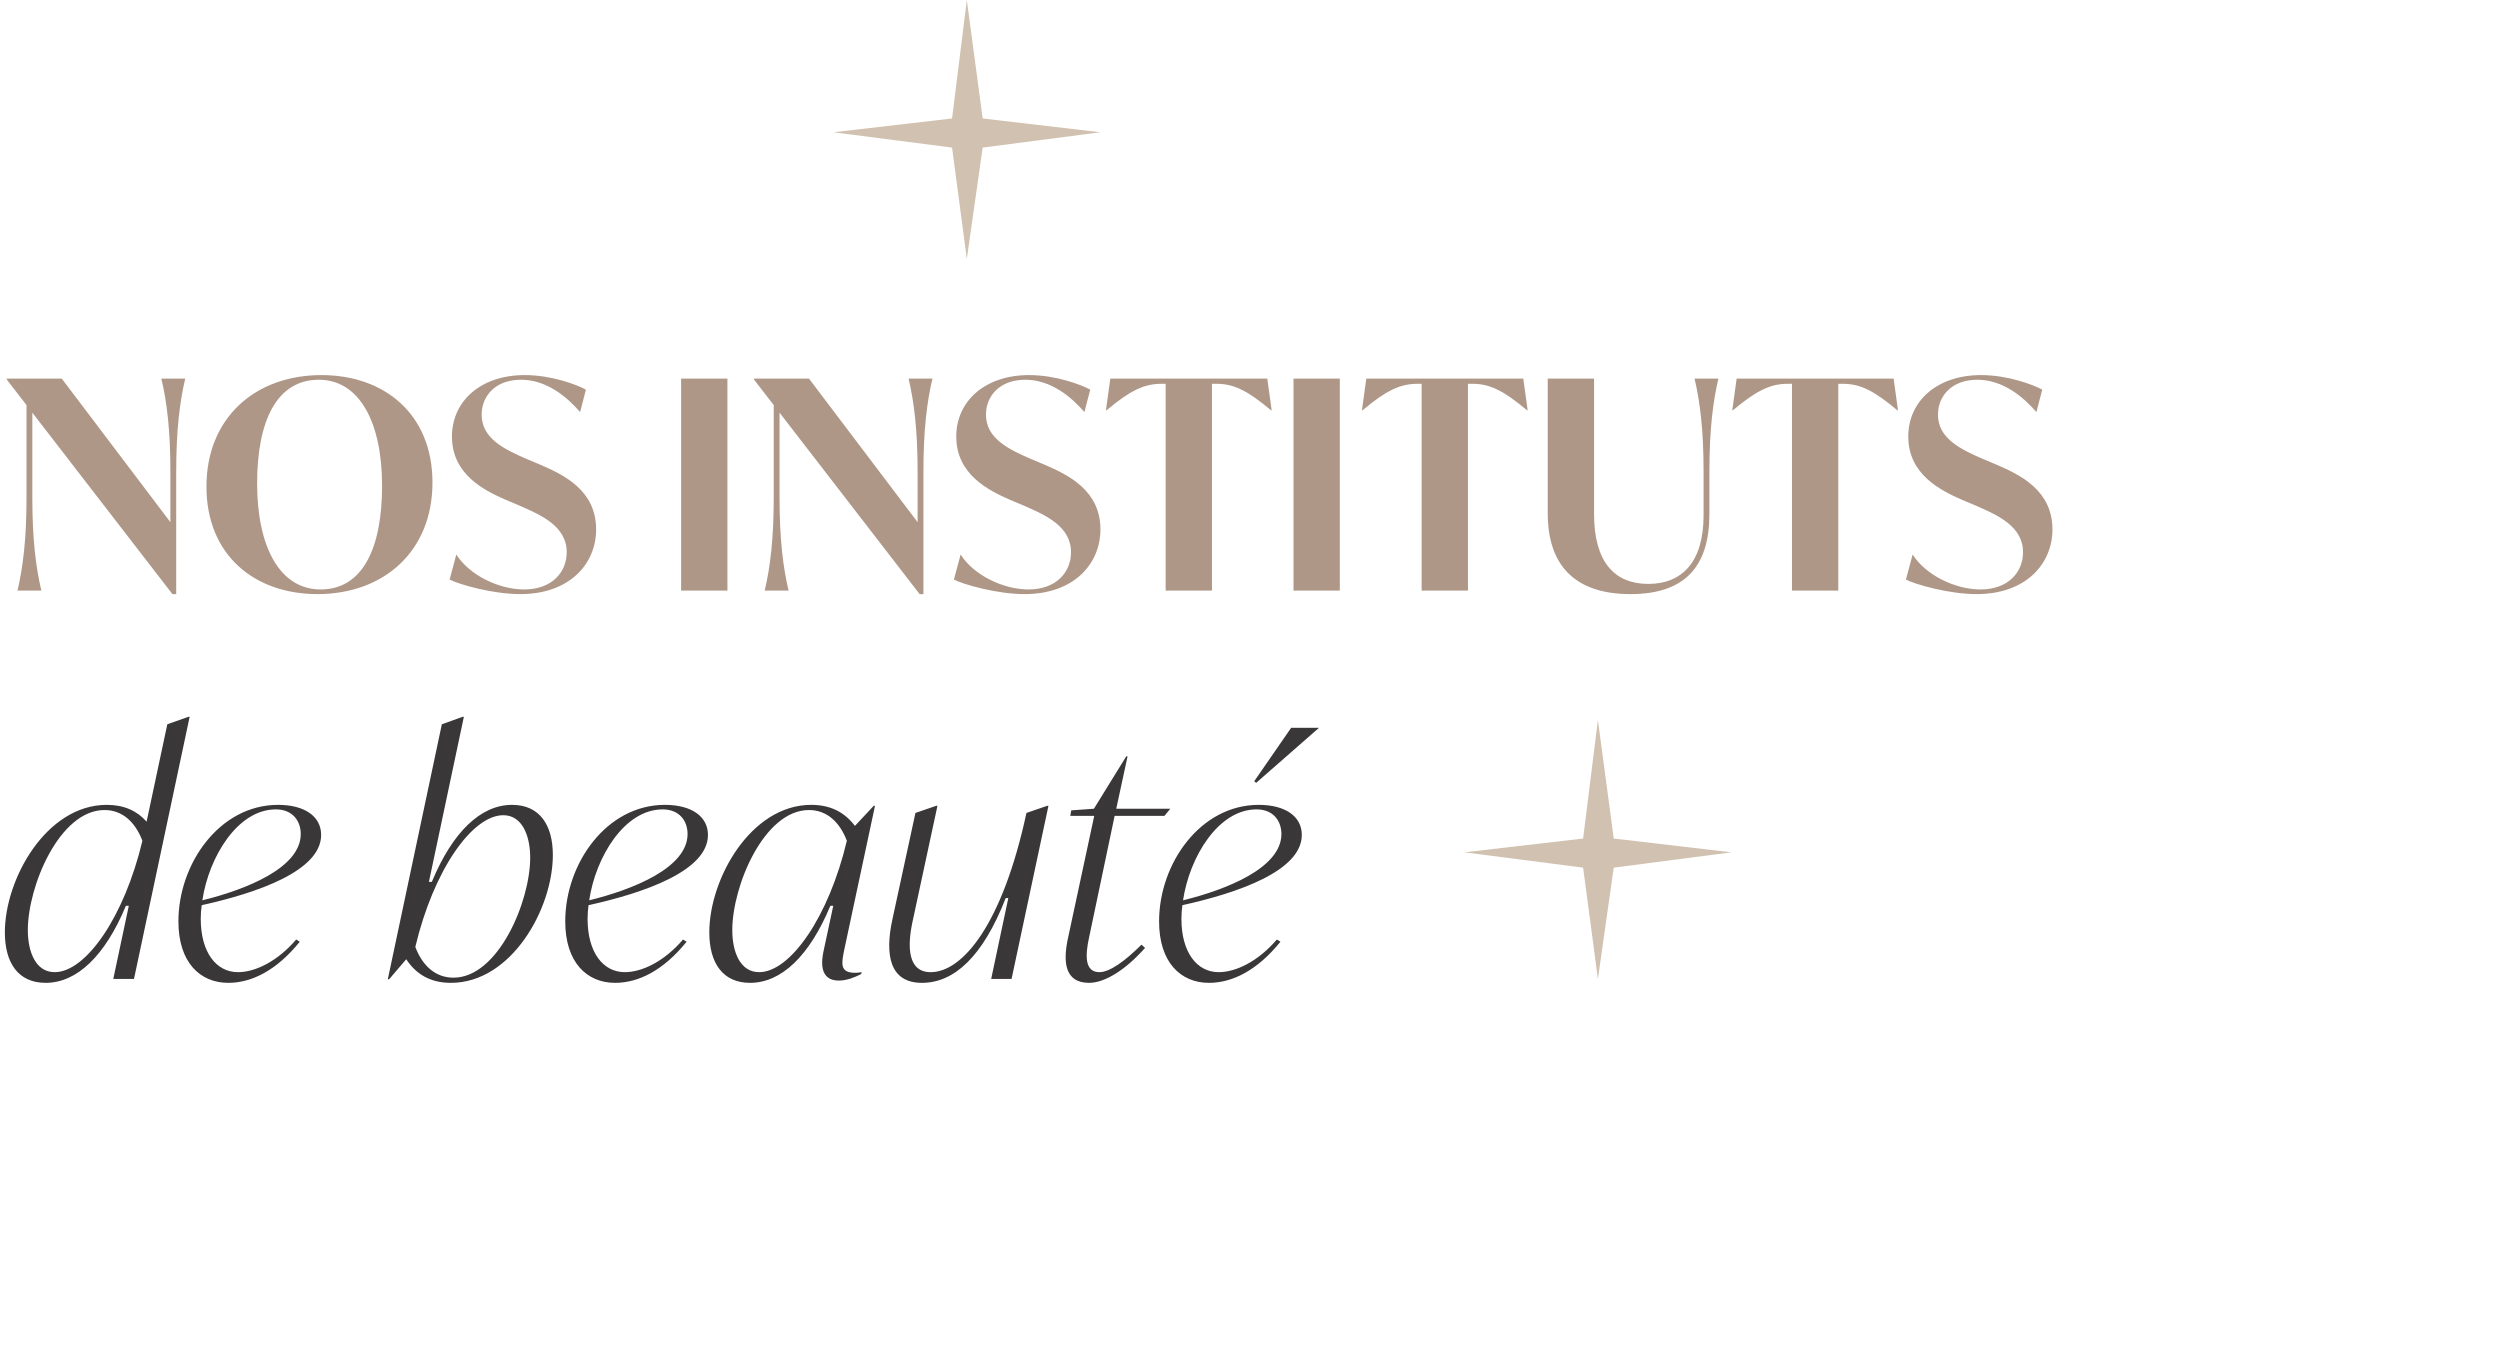
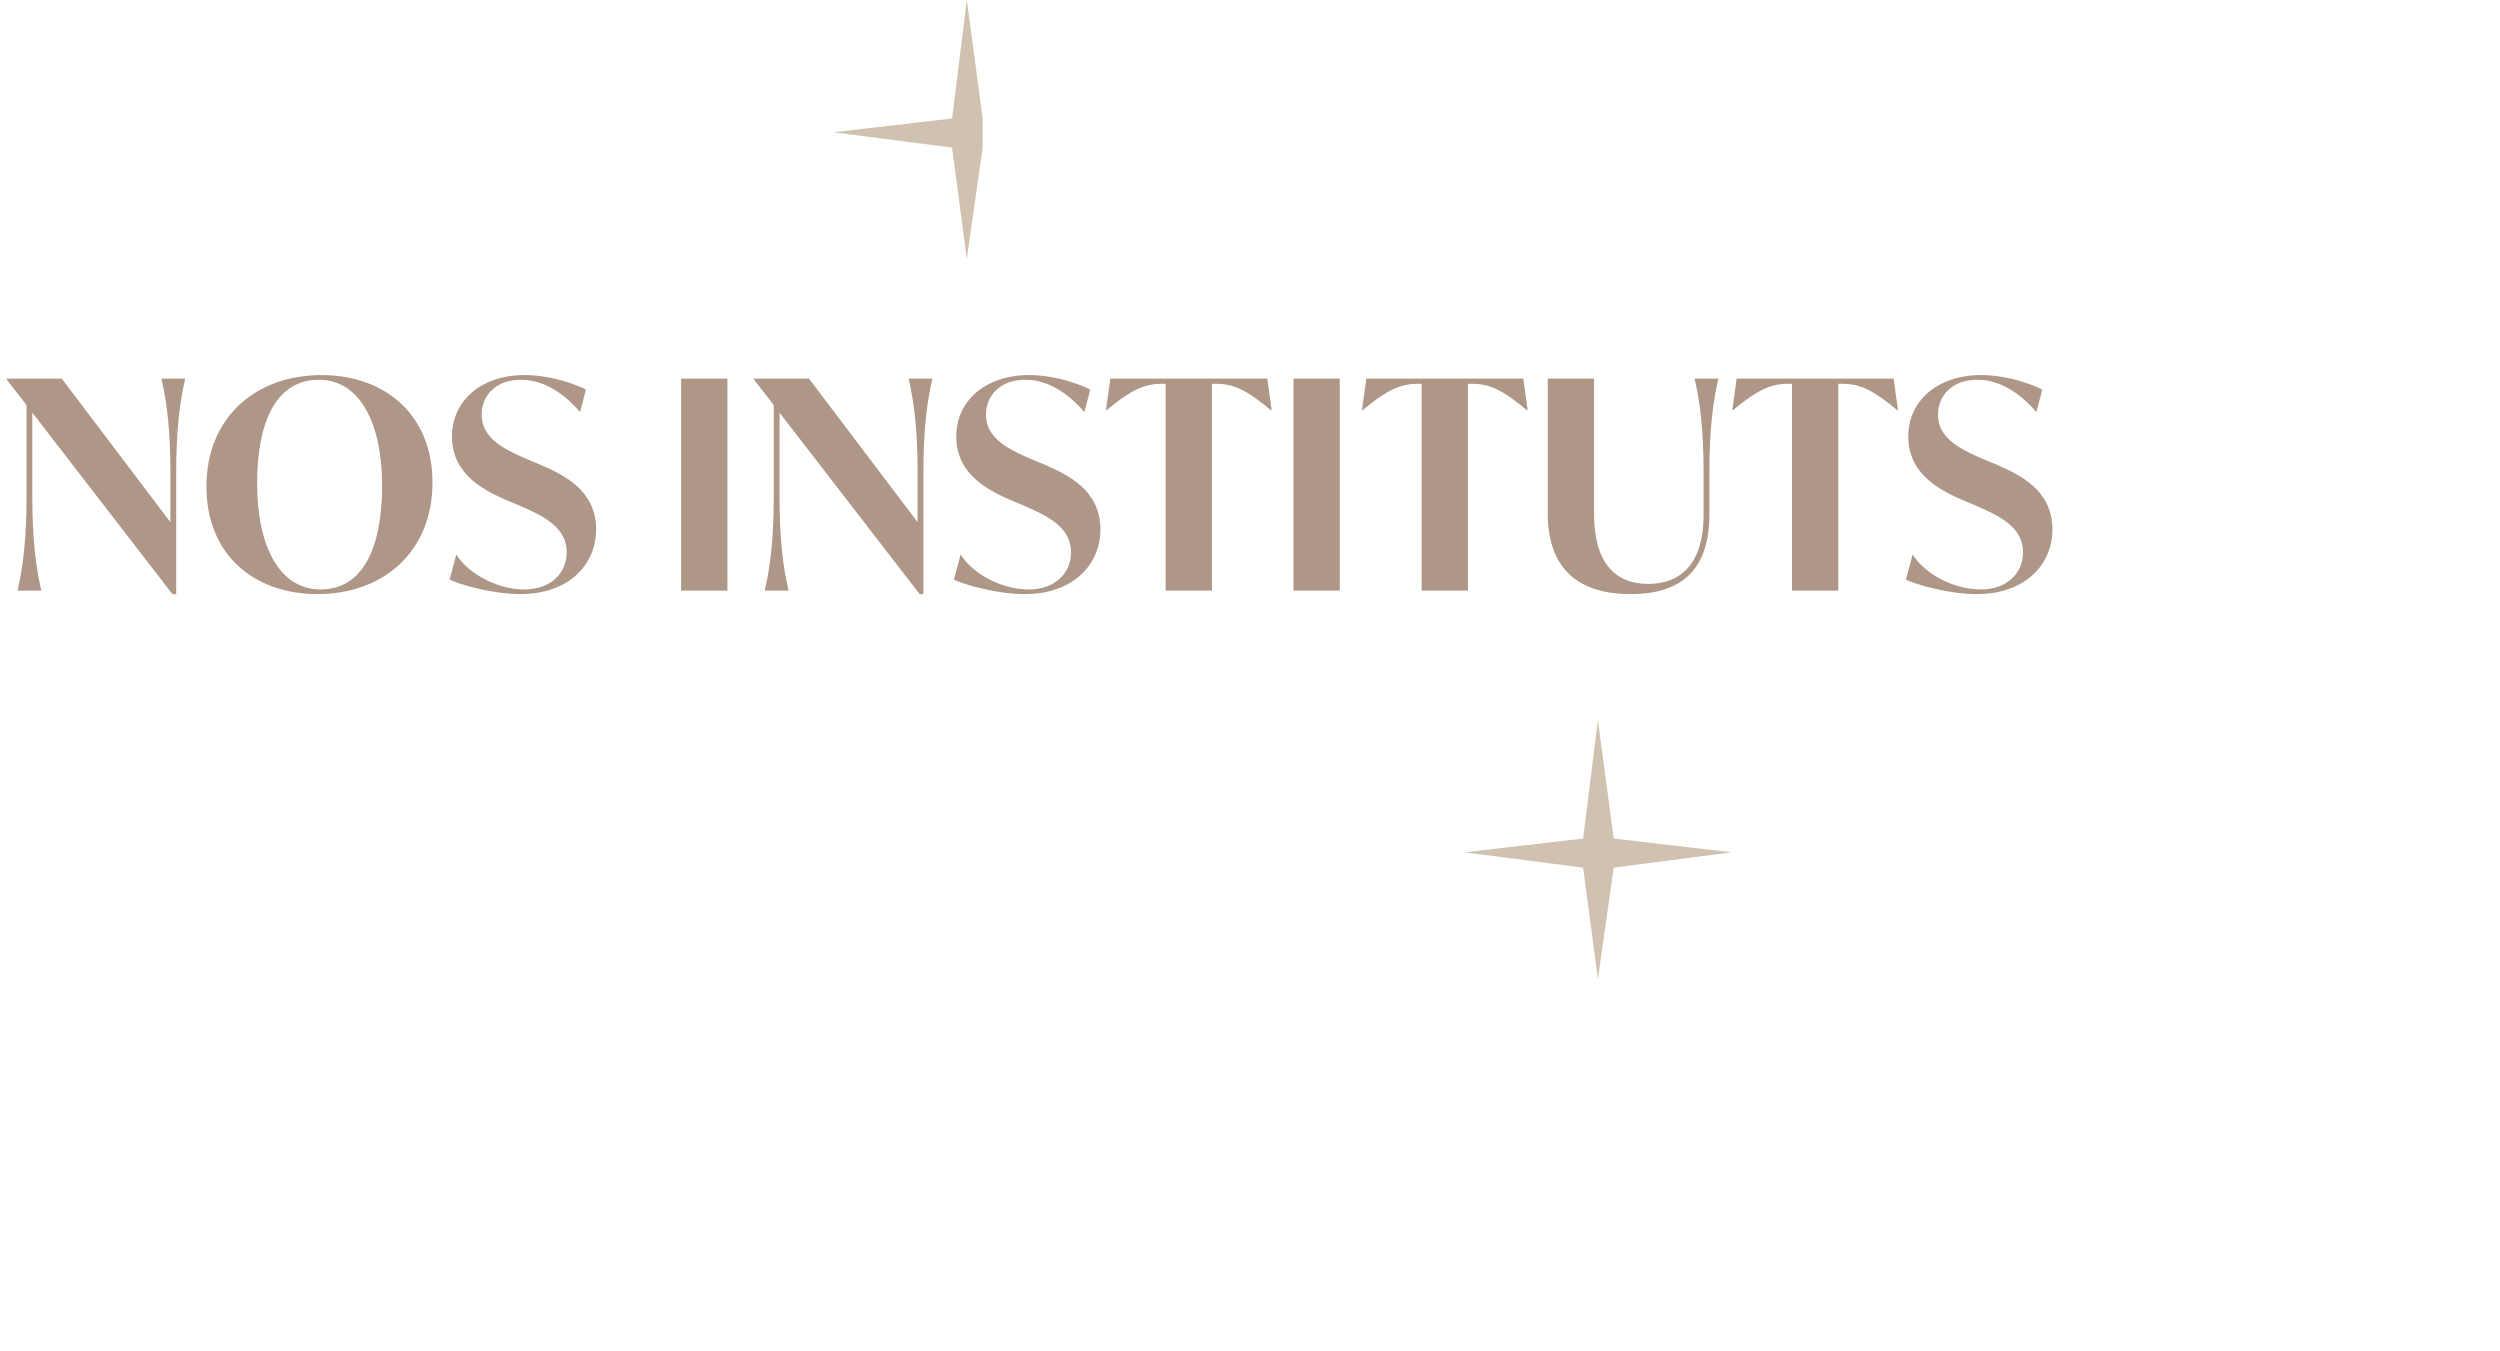
<svg xmlns="http://www.w3.org/2000/svg" width="309" height="167" viewBox="0 0 309 167" fill="none">
  <path d="M19.944 46.792H22.896C22.212 49.672 21.78 53.2 21.78 58.24V73.432H21.312L3.996 51.004V61.552C3.996 66.592 4.428 70.12 5.112 73H2.16C2.844 70.12 3.276 66.592 3.276 61.552V50.068L0.828 46.9V46.792H7.632L21.06 64.54V58.24C21.06 53.2 20.628 49.672 19.944 46.792ZM39.233 73.432C31.457 73.432 25.517 68.608 25.517 60.148C25.517 51.652 31.529 46.36 39.737 46.36C47.513 46.36 53.453 51.184 53.453 59.644C53.453 68.14 47.441 73.432 39.233 73.432ZM39.629 72.856C44.813 72.856 47.225 67.78 47.225 60.04C47.225 52.192 44.417 46.936 39.413 46.936C34.193 46.936 31.781 52.048 31.781 59.752C31.781 67.6 34.589 72.856 39.629 72.856ZM64.321 73.432C60.829 73.432 56.653 72.208 55.573 71.632L56.401 68.536C58.021 71.092 61.657 72.856 64.789 72.856C68.173 72.856 70.045 70.768 70.045 68.248C70.045 65.008 66.805 63.64 64.285 62.524L62.485 61.768C59.965 60.652 55.861 58.708 55.861 53.956C55.861 49.6 59.389 46.36 64.861 46.36C68.173 46.36 71.305 47.548 72.421 48.16L71.701 50.932C70.117 49.096 67.597 46.936 64.393 46.936C61.225 46.936 59.533 48.952 59.533 51.256C59.533 54.208 62.377 55.54 65.005 56.692L66.805 57.448C69.721 58.708 73.681 60.616 73.681 65.44C73.681 69.688 70.405 73.432 64.321 73.432ZM84.185 73V46.792H89.909V73H84.185ZM112.299 46.792H115.251C114.567 49.672 114.135 53.2 114.135 58.24V73.432H113.667L96.352 51.004V61.552C96.352 66.592 96.784 70.12 97.468 73H94.516C95.2 70.12 95.632 66.592 95.632 61.552V50.068L93.183 46.9V46.792H99.987L113.415 64.54V58.24C113.415 53.2 112.983 49.672 112.299 46.792ZM126.653 73.432C123.161 73.432 118.985 72.208 117.905 71.632L118.733 68.536C120.353 71.092 123.989 72.856 127.121 72.856C130.505 72.856 132.377 70.768 132.377 68.248C132.377 65.008 129.137 63.64 126.617 62.524L124.817 61.768C122.297 60.652 118.193 58.708 118.193 53.956C118.193 49.6 121.721 46.36 127.193 46.36C130.505 46.36 133.637 47.548 134.753 48.16L134.033 50.932C132.449 49.096 129.929 46.936 126.725 46.936C123.557 46.936 121.865 48.952 121.865 51.256C121.865 54.208 124.709 55.54 127.337 56.692L129.137 57.448C132.053 58.708 136.013 60.616 136.013 65.44C136.013 69.688 132.737 73.432 126.653 73.432ZM156.638 46.792L157.178 50.716H157.106C154.226 48.304 152.534 47.44 150.374 47.44H149.798V73H144.074V47.44H143.534C141.374 47.44 139.646 48.304 136.766 50.716H136.694L137.234 46.792H156.638ZM159.877 73V46.792H165.601V73H159.877ZM188.279 46.792L188.819 50.716H188.747C185.867 48.304 184.175 47.44 182.015 47.44H181.439V73H175.715V47.44H175.175C173.015 47.44 171.287 48.304 168.407 50.716H168.335L168.875 46.792H188.279ZM201.525 73.432C194.541 73.432 191.301 69.76 191.301 63.46V46.792H197.025V63.532C197.025 69.4 199.509 72.172 203.721 72.172C207.861 72.172 210.561 69.508 210.561 63.712V58.24C210.561 53.2 210.129 49.672 209.445 46.792H212.397C211.713 49.672 211.281 53.2 211.281 58.24V63.532C211.281 69.904 208.365 73.432 201.525 73.432ZM234.052 46.792L234.592 50.716H234.52C231.64 48.304 229.948 47.44 227.788 47.44H227.212V73H221.488V47.44H220.948C218.788 47.44 217.06 48.304 214.18 50.716H214.108L214.648 46.792H234.052ZM244.321 73.432C240.829 73.432 236.653 72.208 235.573 71.632L236.401 68.536C238.021 71.092 241.657 72.856 244.789 72.856C248.173 72.856 250.045 70.768 250.045 68.248C250.045 65.008 246.805 63.64 244.285 62.524L242.485 61.768C239.965 60.652 235.861 58.708 235.861 53.956C235.861 49.6 239.389 46.36 244.861 46.36C248.173 46.36 251.305 47.548 252.421 48.16L251.701 50.932C250.117 49.096 247.597 46.936 244.393 46.936C241.225 46.936 239.533 48.952 239.533 51.256C239.533 54.208 242.377 55.54 245.005 56.692L246.805 57.448C249.721 58.708 253.681 60.616 253.681 65.44C253.681 69.688 250.405 73.432 244.321 73.432Z" fill="#AF9787" />
-   <path d="M23.28 88.6H23.44L16.56 121H14L15.92 111.96H15.56C13 118.12 9.52 121.48 5.64 121.48C2.24 121.48 0.6 119 0.6 115.24C0.6 108.64 5.72 99.48 13.2 99.48C15.36 99.48 16.96 100.24 18.12 101.56L20.68 89.52L23.28 88.6ZM6.76 120.16C10.6 120.16 15.36 113.36 17.6 103.92C16.72 101.6 15.12 100.12 12.92 100.12C7.36 100.12 3.44 109.52 3.44 114.96C3.44 117.64 4.4 120.16 6.76 120.16ZM39.692 103.2C39.692 107.64 31.812 110.36 24.932 111.88C24.852 112.44 24.812 113 24.812 113.56C24.812 117.72 26.732 120.16 29.412 120.16C31.532 120.16 34.292 118.84 36.612 116.12L37.052 116.4C34.172 119.96 31.092 121.48 28.212 121.48C24.732 121.48 22.052 118.96 22.052 113.88C22.052 106.76 27.132 99.48 34.372 99.48C37.612 99.48 39.692 100.88 39.692 103.2ZM34.092 100.04C29.372 100.04 25.812 105.92 25.012 111.28C30.372 109.96 37.172 107.28 37.172 103.08C37.172 101.52 36.212 100.04 34.092 100.04ZM63.292 99.48C66.692 99.48 68.332 101.96 68.332 105.68C68.332 112.32 63.212 121.48 55.733 121.48C53.172 121.48 51.413 120.4 50.212 118.56L48.093 121.04H47.932L54.612 89.52L57.172 88.6H57.333L53.013 109H53.373C55.932 102.84 59.413 99.48 63.292 99.48ZM56.053 120.84C61.572 120.84 65.532 111.44 65.532 106C65.532 103.28 64.532 100.76 62.212 100.76C58.333 100.76 53.572 107.6 51.333 117.04C52.212 119.36 53.812 120.84 56.053 120.84ZM87.504 103.2C87.504 107.64 79.624 110.36 72.744 111.88C72.664 112.44 72.624 113 72.624 113.56C72.624 117.72 74.544 120.16 77.224 120.16C79.344 120.16 82.104 118.84 84.424 116.12L84.864 116.4C81.984 119.96 78.904 121.48 76.024 121.48C72.544 121.48 69.864 118.96 69.864 113.88C69.864 106.76 74.944 99.48 82.184 99.48C85.424 99.48 87.504 100.88 87.504 103.2ZM81.904 100.04C77.184 100.04 73.624 105.92 72.824 111.28C78.184 109.96 84.984 107.28 84.984 103.08C84.984 101.52 84.024 100.04 81.904 100.04ZM104.39 117.2C103.99 119.12 103.75 120.24 105.75 120.24C105.99 120.24 106.23 120.2 106.51 120.16L106.43 120.4C105.63 120.8 104.67 121.2 103.67 121.2C101.19 121.2 101.55 118.68 101.79 117.56L102.99 111.96H102.63C100.07 118.12 96.59 121.48 92.71 121.48C89.31 121.48 87.67 119 87.67 115.24C87.67 108.64 92.79 99.48 100.27 99.48C102.71 99.48 104.43 100.44 105.67 102.08L107.99 99.6H108.15L104.39 117.2ZM93.83 120.16C97.67 120.16 102.43 113.36 104.67 103.92C103.79 101.6 102.19 100.12 99.99 100.12C94.43 100.12 90.51 109.52 90.51 114.96C90.51 117.64 91.47 120.16 93.83 120.16ZM129.428 99.6H129.588L125.028 121H122.508L124.628 111H124.308C121.468 118.28 117.908 121.48 113.948 121.48C109.948 121.48 109.348 118 110.308 113.6L113.148 100.48L115.708 99.6H115.868L112.788 113.92C112.108 117.08 112.228 120.16 115.028 120.16C118.988 120.16 123.908 114.24 126.868 100.48L129.428 99.6ZM137.768 100.84L134.608 115.88C134.128 118.08 134.048 120.16 135.888 120.16C137.128 120.16 139.008 118.84 141.088 116.76L141.528 117.16C139.088 119.92 136.528 121.48 134.608 121.48C131.568 121.48 131.408 118.84 131.968 116.12L135.248 100.84H132.288L132.408 100.16L135.208 99.96L139.208 93.48H139.368L137.968 99.96H144.648L143.928 100.84H137.768ZM163.023 89.96L155.263 96.76L155.023 96.56L159.583 89.96H163.023ZM155.583 99.48C158.823 99.48 160.903 100.88 160.903 103.2C160.903 107.64 153.023 110.36 146.143 111.88C146.063 112.44 146.023 113 146.023 113.56C146.023 117.72 147.943 120.16 150.623 120.16C152.743 120.16 155.503 118.84 157.823 116.12L158.263 116.4C155.383 119.96 152.303 121.48 149.423 121.48C145.943 121.48 143.263 118.96 143.263 113.88C143.263 106.76 148.343 99.48 155.583 99.48ZM146.223 111.28C151.583 109.96 158.383 107.28 158.383 103.08C158.383 101.52 157.423 100.04 155.303 100.04C150.583 100.04 147.023 105.92 146.223 111.28Z" fill="#393737" />
  <path d="M195.674 103.643L197.5 89L199.457 103.643L214 105.347L199.457 107.241L197.5 121L195.674 107.241L181 105.347L195.674 103.643Z" fill="#D0C1B0" />
-   <path d="M117.674 14.643L119.5 0L121.457 14.643L136 16.347L121.457 18.241L119.5 32L117.674 18.241L103 16.347L117.674 14.643Z" fill="#D0C1B0" />
+   <path d="M117.674 14.643L119.5 0L121.457 14.643L121.457 18.241L119.5 32L117.674 18.241L103 16.347L117.674 14.643Z" fill="#D0C1B0" />
</svg>